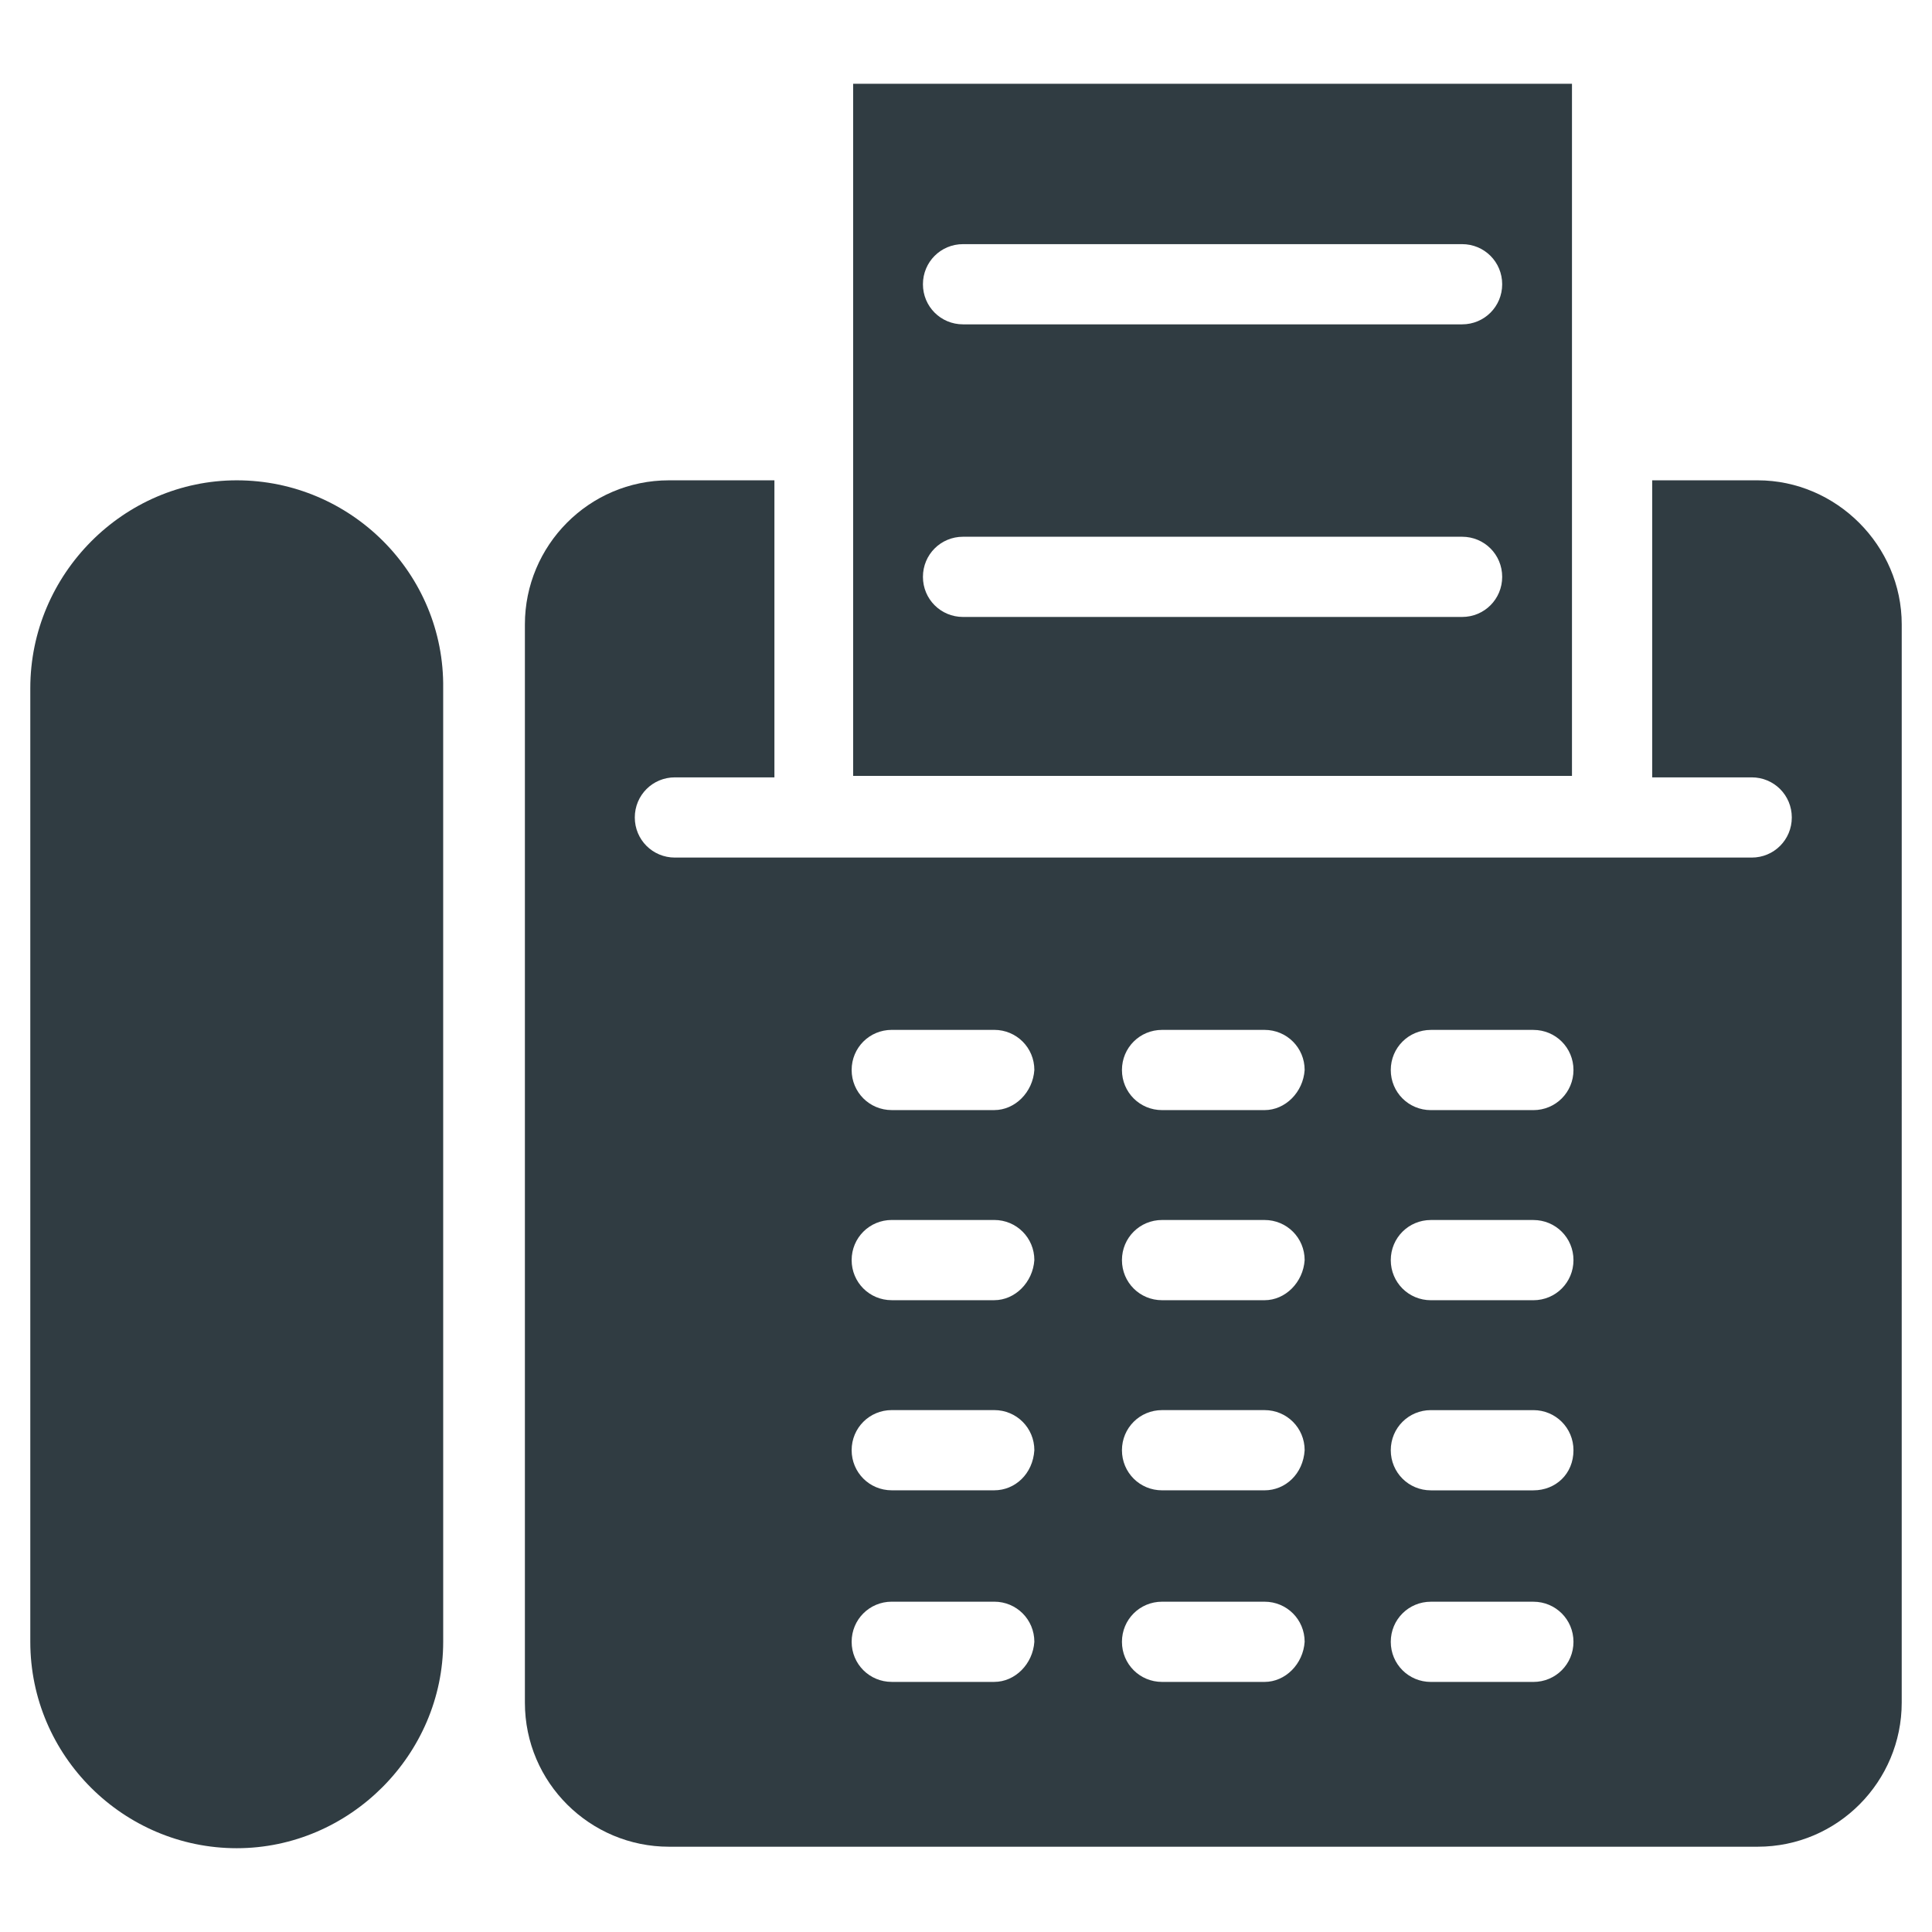
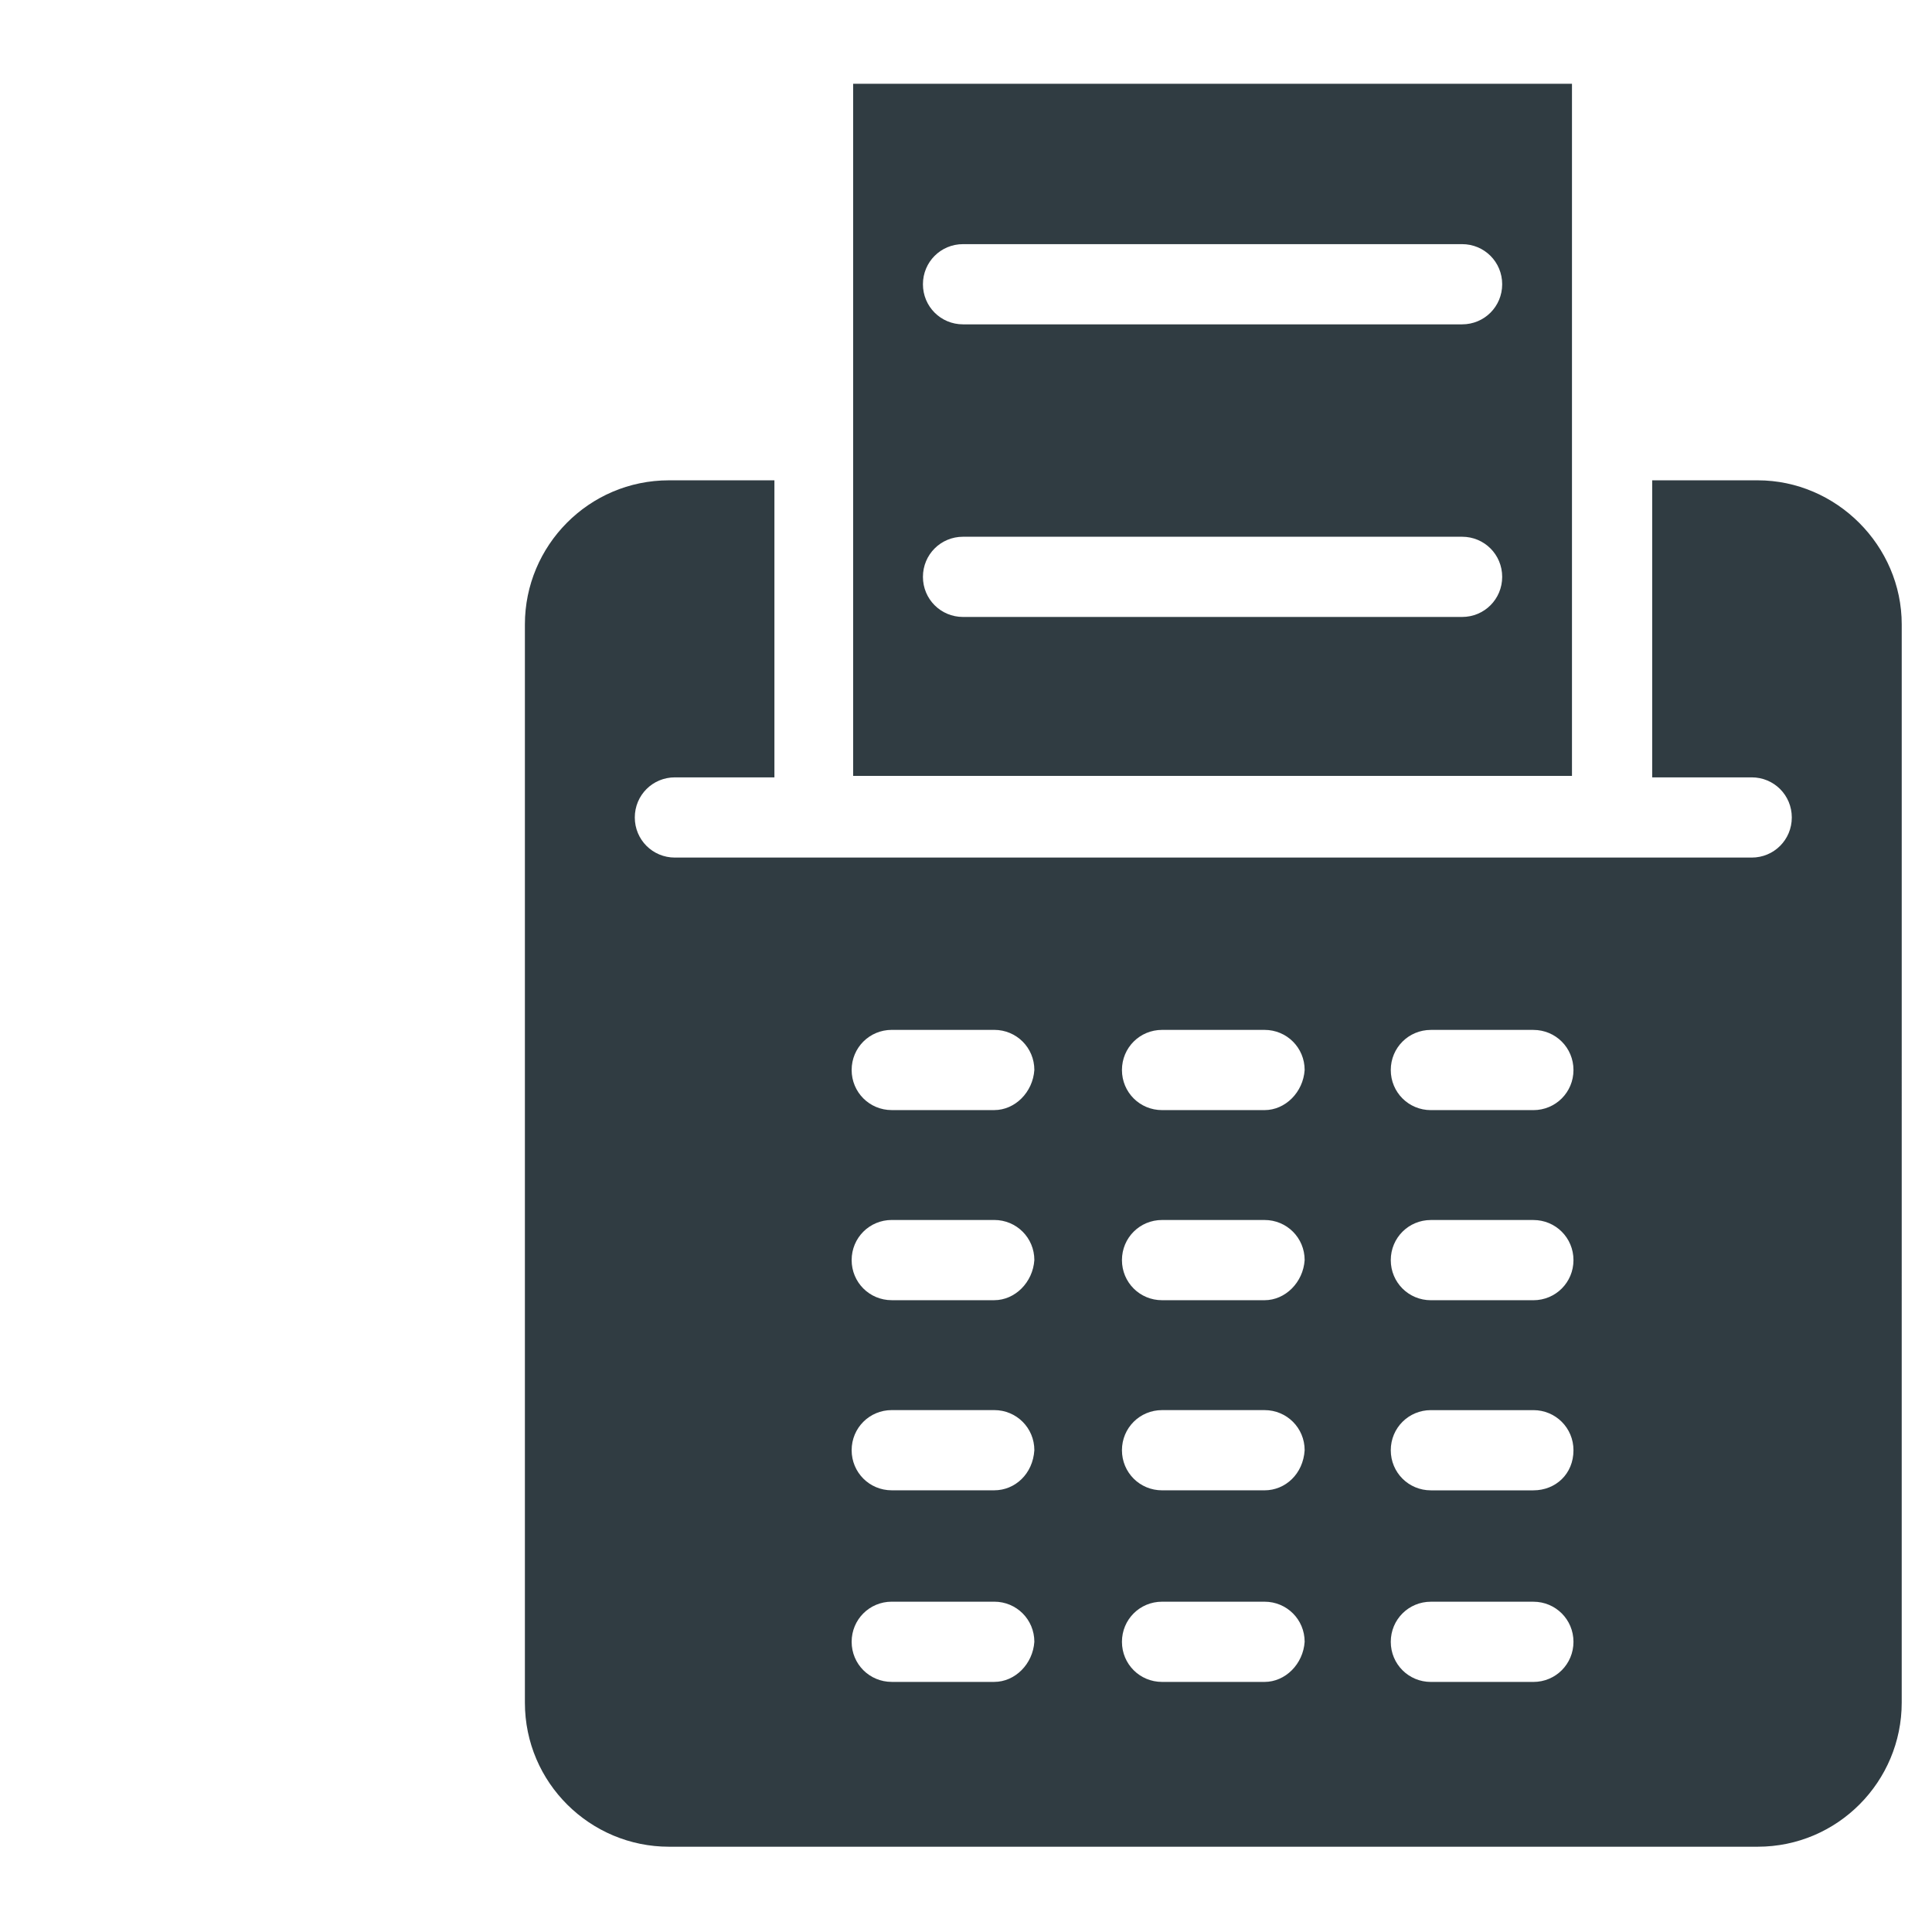
<svg xmlns="http://www.w3.org/2000/svg" width="800px" height="800px" version="1.1" viewBox="144 144 512 512">
  <g fill="#303c42">
    <path d="m560.59 260.66v-94.465h-190.5v183.42h190.5zm-29.125 46.84h-132.25c-5.902 0-10.629-4.723-10.629-10.629 0-5.902 4.723-10.629 10.629-10.629h132.25c5.902 0 10.629 4.723 10.629 10.629 0 5.902-4.723 10.629-10.629 10.629zm0-77.543h-132.25c-5.902 0-10.629-4.723-10.629-10.629 0-5.902 4.723-10.629 10.629-10.629h132.25c5.902 0 10.629 4.723 10.629 10.629s-4.723 10.629-10.629 10.629z" />
-     <path d="m206.74 271.29c-29.914 0-54.711 24.797-54.711 55.105v252.69c0 30.309 24.797 54.711 54.711 54.711 29.914 0 54.711-24.797 54.711-54.711l-0.004-252.69c0.395-30.309-24.402-55.105-54.707-55.105z" />
    <path d="m609.79 271.29h-27.945v78.719h26.371c5.902 0 10.629 4.723 10.629 10.629 0 5.902-4.723 10.629-10.629 10.629h-285.36c-5.902 0-10.629-4.723-10.629-10.629 0-5.902 4.723-10.629 10.629-10.629h26.371v-78.719h-27.945c-21.254 0-38.18 17.32-38.18 38.18v285.75c0 21.254 17.32 38.18 38.18 38.18h288.51c21.254 0 38.18-17.32 38.18-38.18l0.004-285.75c0-20.859-17.32-38.18-38.18-38.18zm-202.31 318.43h-27.156c-5.902 0-10.629-4.723-10.629-10.629 0-5.902 4.723-10.629 10.629-10.629h27.16c5.902 0 10.629 4.723 10.629 10.629-0.398 5.906-5.121 10.629-10.633 10.629zm0-50.773h-27.156c-5.902 0-10.629-4.723-10.629-10.629 0-5.902 4.723-10.629 10.629-10.629h27.16c5.902 0 10.629 4.723 10.629 10.629-0.398 6.297-5.121 10.629-10.633 10.629zm0-50.383h-27.156c-5.902 0-10.629-4.723-10.629-10.629 0-5.902 4.723-10.629 10.629-10.629h27.16c5.902 0 10.629 4.723 10.629 10.629-0.398 5.906-5.121 10.629-10.633 10.629zm0-50.379h-27.156c-5.902 0-10.629-4.723-10.629-10.629 0-5.902 4.723-10.629 10.629-10.629h27.16c5.902 0 10.629 4.723 10.629 10.629-0.398 5.902-5.121 10.629-10.633 10.629zm71.637 151.54h-27.16c-5.902 0-10.629-4.723-10.629-10.629 0-5.902 4.723-10.629 10.629-10.629h27.16c5.902 0 10.629 4.723 10.629 10.629-0.395 5.906-5.121 10.629-10.629 10.629zm0-50.773h-27.16c-5.902 0-10.629-4.723-10.629-10.629 0-5.902 4.723-10.629 10.629-10.629h27.16c5.902 0 10.629 4.723 10.629 10.629-0.395 6.297-5.121 10.629-10.629 10.629zm0-50.383h-27.16c-5.902 0-10.629-4.723-10.629-10.629 0-5.902 4.723-10.629 10.629-10.629h27.16c5.902 0 10.629 4.723 10.629 10.629-0.395 5.906-5.121 10.629-10.629 10.629zm0-50.379h-27.16c-5.902 0-10.629-4.723-10.629-10.629 0-5.902 4.723-10.629 10.629-10.629h27.16c5.902 0 10.629 4.723 10.629 10.629-0.395 5.902-5.121 10.629-10.629 10.629zm71.242 151.54h-27.16c-5.902 0-10.629-4.723-10.629-10.629 0-5.902 4.723-10.629 10.629-10.629h27.16c5.902 0 10.629 4.723 10.629 10.629-0.004 5.906-4.727 10.629-10.629 10.629zm0-50.773h-27.16c-5.902 0-10.629-4.723-10.629-10.629 0-5.902 4.723-10.629 10.629-10.629h27.16c5.902 0 10.629 4.723 10.629 10.629-0.004 6.297-4.727 10.629-10.629 10.629zm0-50.383h-27.16c-5.902 0-10.629-4.723-10.629-10.629 0-5.902 4.723-10.629 10.629-10.629h27.16c5.902 0 10.629 4.723 10.629 10.629-0.004 5.906-4.727 10.629-10.629 10.629zm0-50.379h-27.16c-5.902 0-10.629-4.723-10.629-10.629 0-5.902 4.723-10.629 10.629-10.629h27.16c5.902 0 10.629 4.723 10.629 10.629-0.004 5.902-4.727 10.629-10.629 10.629z" />
  </g>
</svg>